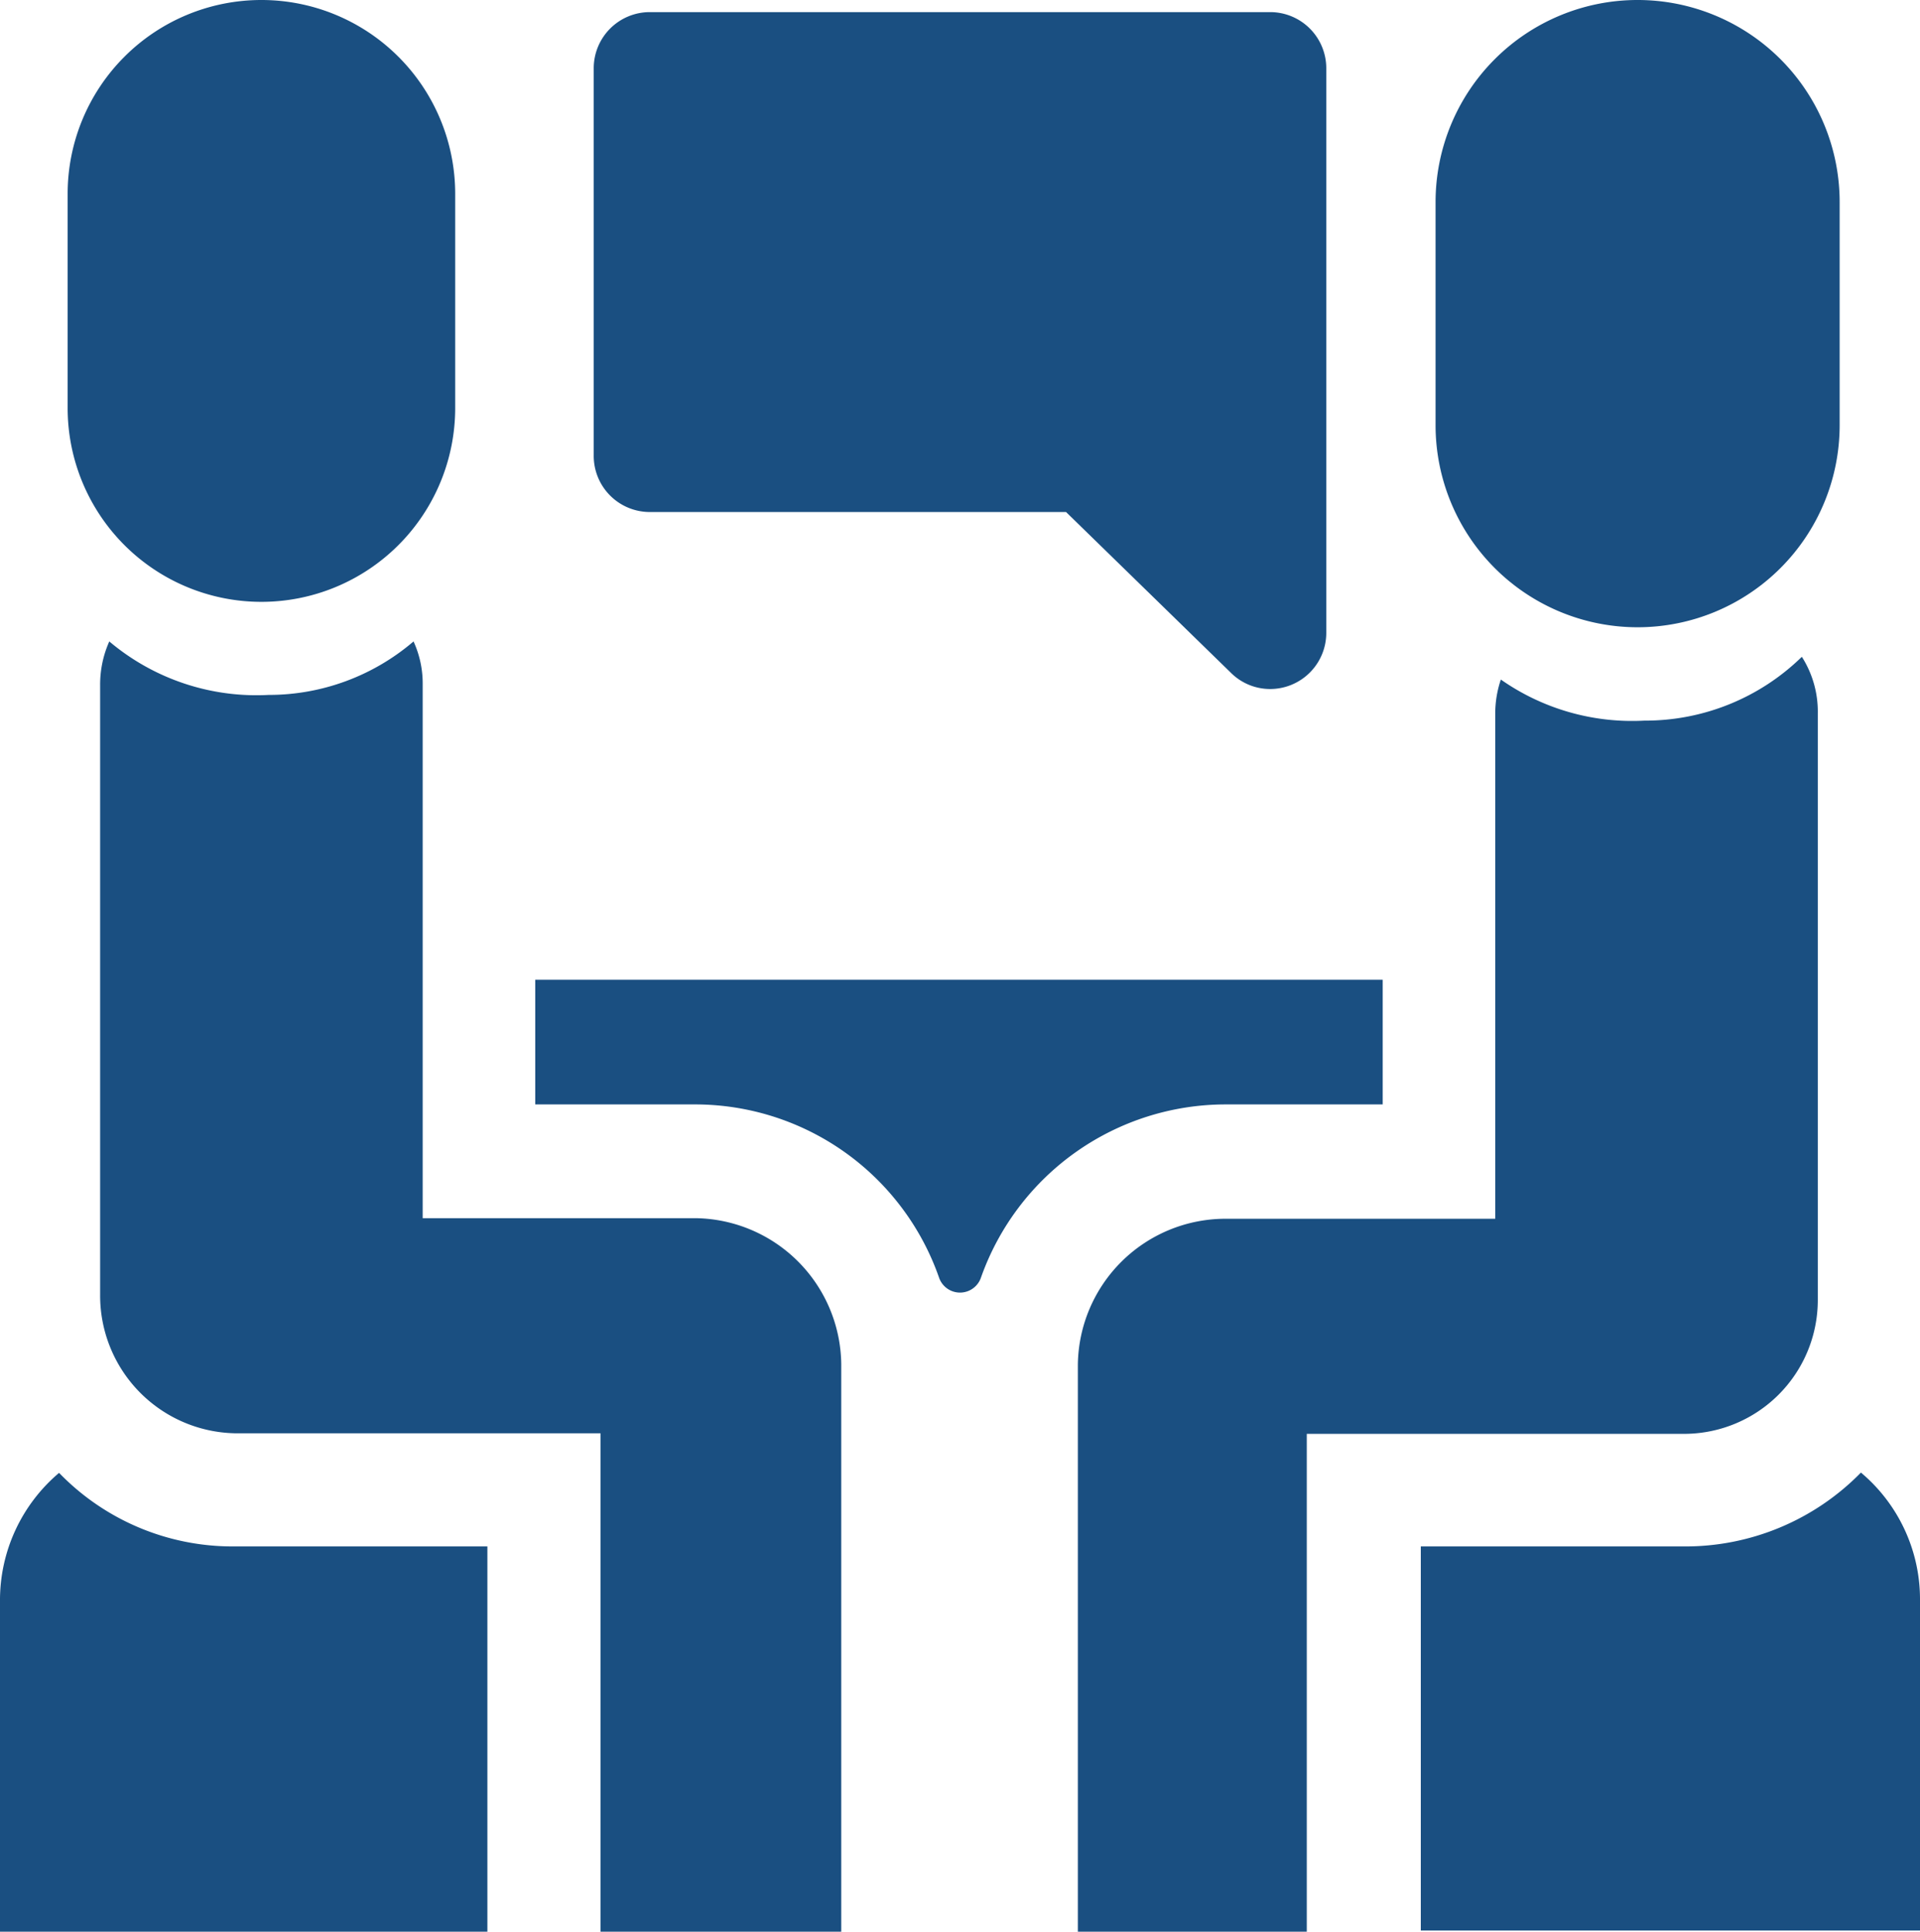
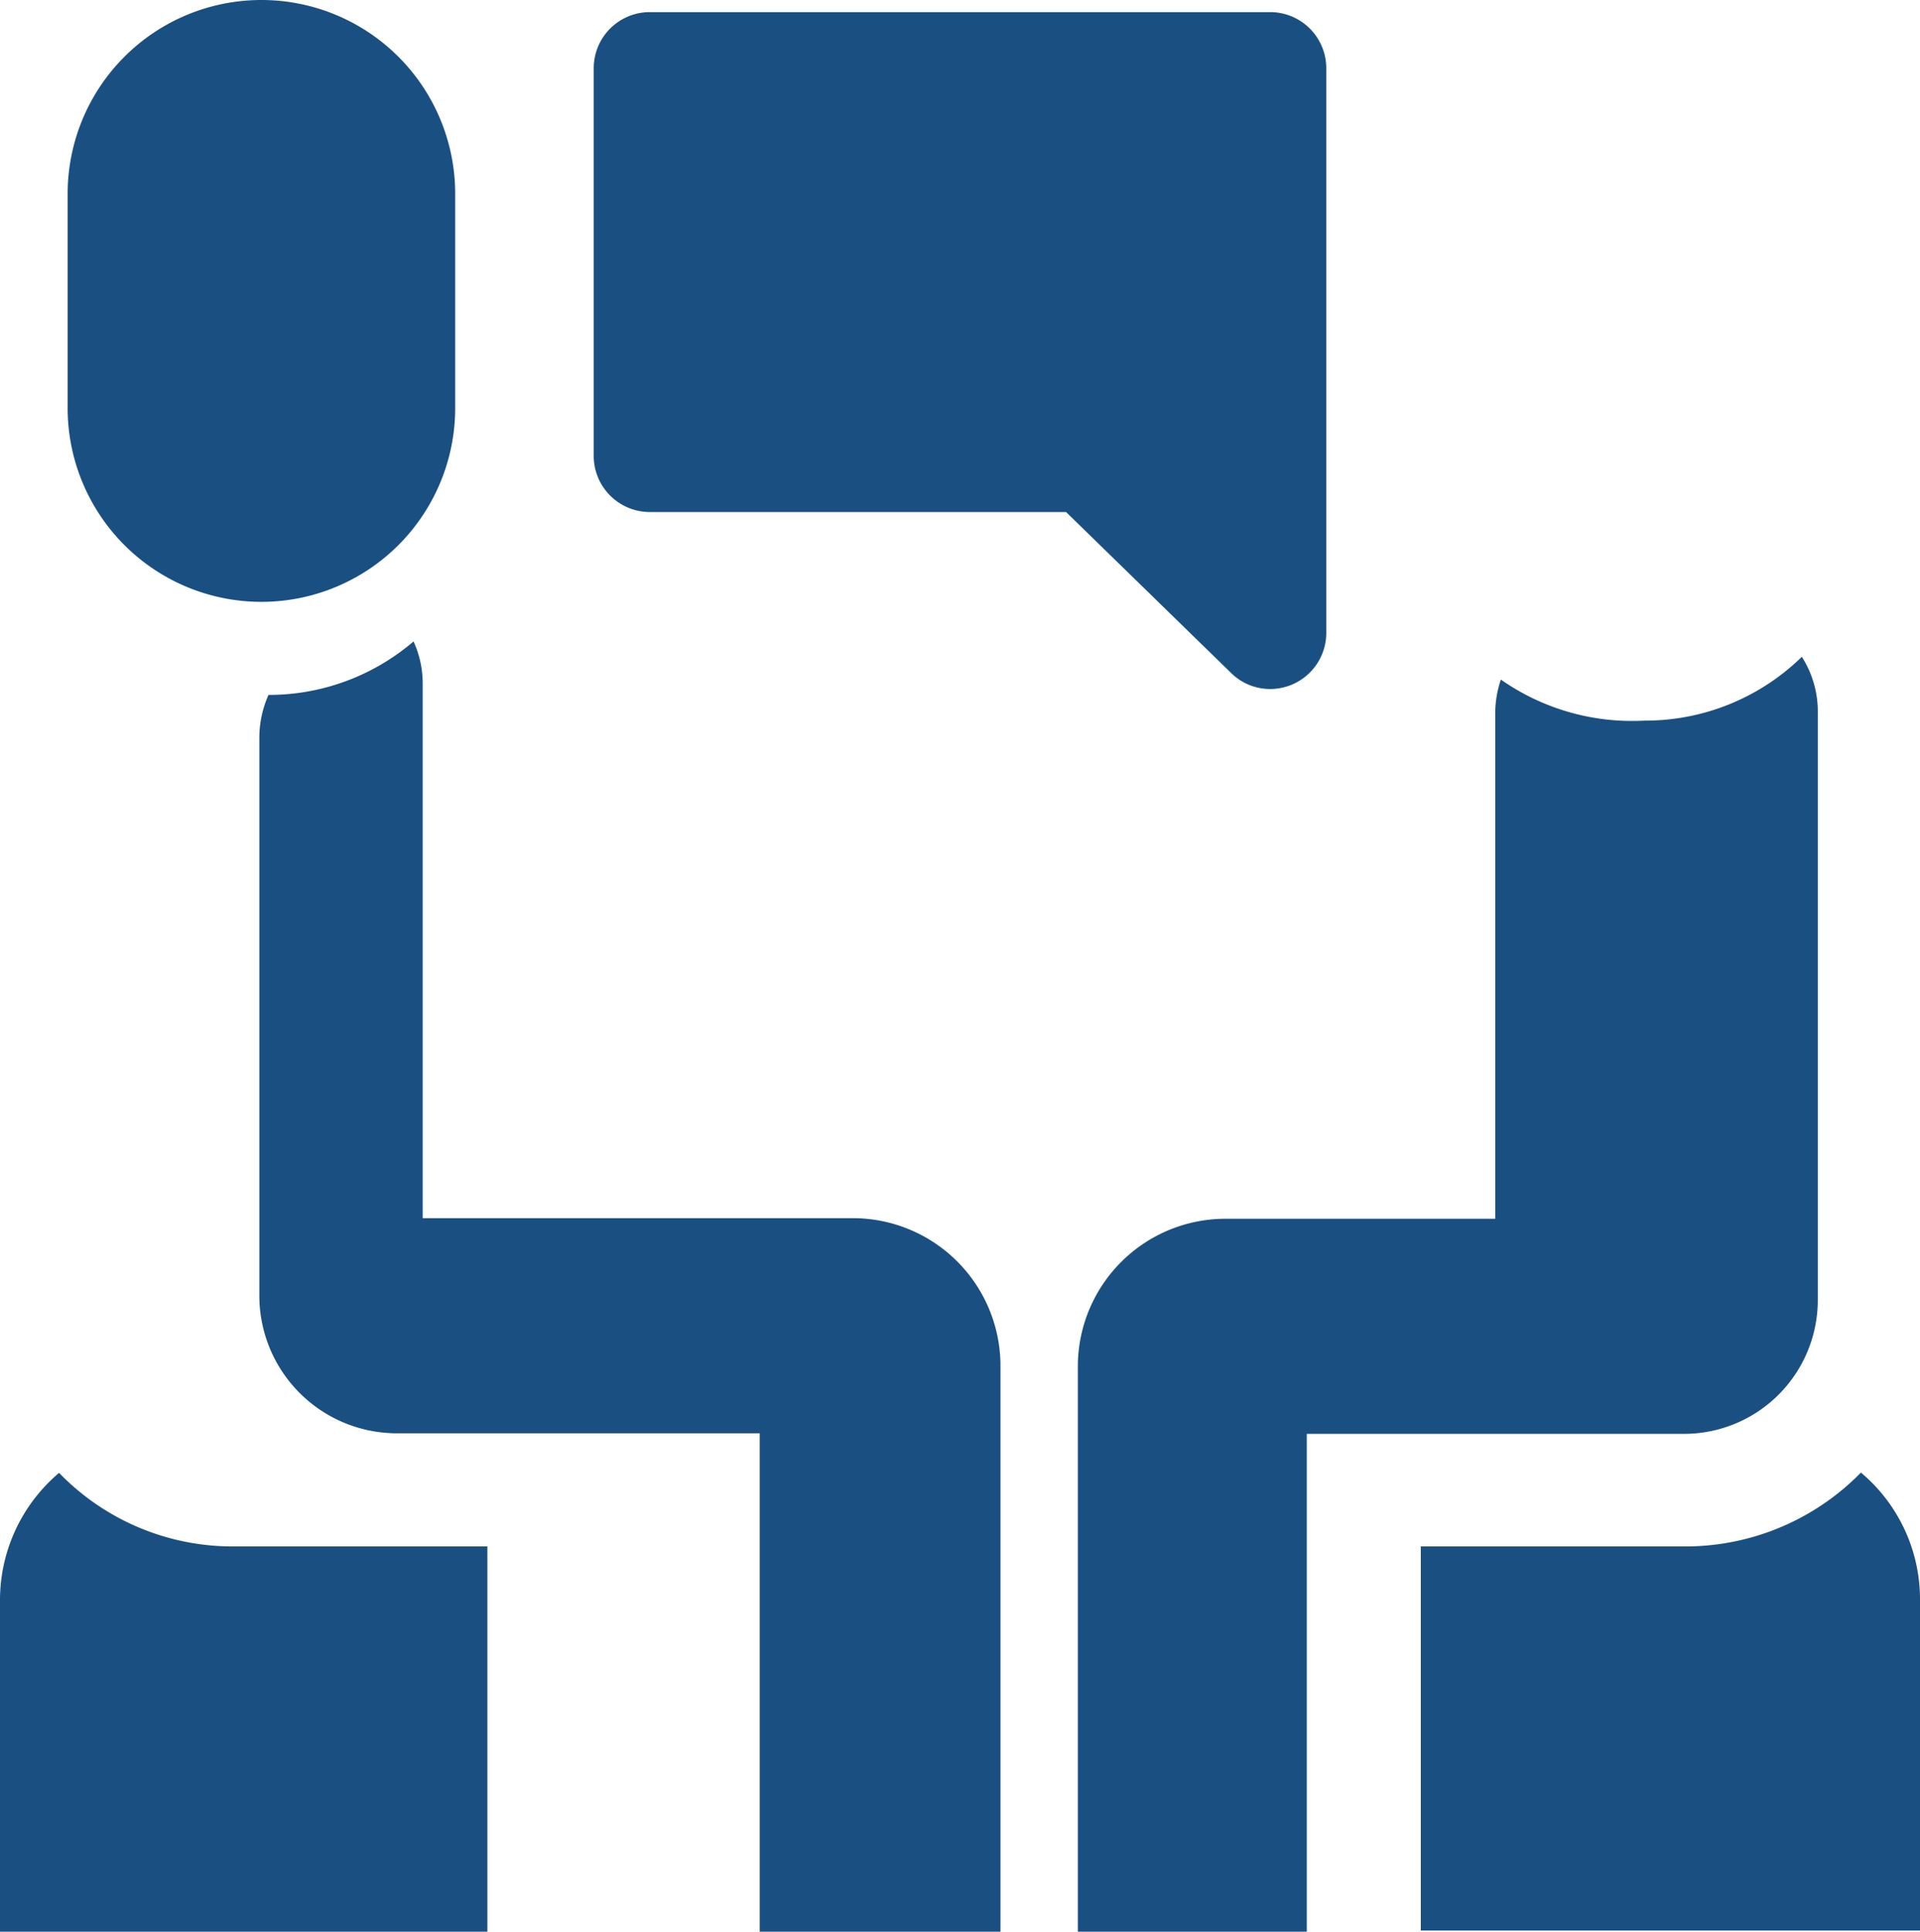
<svg xmlns="http://www.w3.org/2000/svg" viewBox="0 0 65 65.38">
  <defs>
    <style>.cls-1{fill:#1a4f81;}</style>
  </defs>
  <title>in-person interview</title>
  <g id="Layer_2" data-name="Layer 2">
    <g id="Layer_1-2" data-name="Layer 1">
      <path class="cls-1" d="M43,23.32a1.88,1.88,0,0,1-1.33-.55l-5.58-5.44H22a1.9,1.9,0,0,1-1.9-1.91V2.31A1.9,1.9,0,0,1,22,.41H43a1.9,1.9,0,0,1,1.9,1.9v19.1A1.9,1.9,0,0,1,43,23.32" />
      <path class="cls-1" d="M63,49.84A8.31,8.31,0,0,1,57,52.34H48.1v13H65V54.17a5.6,5.6,0,0,0-2-4.33" />
      <path class="cls-1" d="M16.5,52.34H7.9A8.17,8.17,0,0,1,2,49.85a5.64,5.64,0,0,0-2,4.32V65.38H16.5Z" />
-       <path class="cls-1" d="M18.12,33.16v4.22h5.41a8.75,8.75,0,0,1,8.26,5.86.75.75,0,0,0,1.42,0,8.79,8.79,0,0,1,8.28-5.86h5.32V33.16Z" />
      <path class="cls-1" d="M55.67,24.39A7.74,7.74,0,0,1,50.81,23a3.6,3.6,0,0,0-.19,1.15V41.25H41.49a5,5,0,0,0-5,4.94V65.38h7.75V48.53H57A4.53,4.53,0,0,0,61.54,44V24.14A3.45,3.45,0,0,0,61,22.23,7.58,7.58,0,0,1,55.67,24.39Z" />
-       <path class="cls-1" d="M55.44,21.23a6.84,6.84,0,0,1-6.84-6.84V6.84a6.84,6.84,0,0,1,13.68,0v7.55a6.84,6.84,0,0,1-6.84,6.84" />
-       <path class="cls-1" d="M23.53,41.23H14.31V23.17A3.42,3.42,0,0,0,14,21.71a7.53,7.53,0,0,1-4.91,1.81A7.72,7.72,0,0,1,3.7,21.71a3.57,3.57,0,0,0-.31,1.46V43.84a4.66,4.66,0,0,0,4.54,4.67h12.4V65.38h8.15V46.17a5,5,0,0,0-4.95-4.94" />
+       <path class="cls-1" d="M23.53,41.23H14.31V23.17A3.42,3.42,0,0,0,14,21.71a7.53,7.53,0,0,1-4.91,1.81a3.57,3.57,0,0,0-.31,1.46V43.84a4.66,4.66,0,0,0,4.54,4.67h12.4V65.38h8.15V46.17a5,5,0,0,0-4.95-4.94" />
      <path class="cls-1" d="M8.85,20.37a6.56,6.56,0,0,1-6.56-6.56V6.56a6.56,6.56,0,0,1,13.12,0v7.25a6.56,6.56,0,0,1-6.56,6.56" />
    </g>
  </g>
</svg>